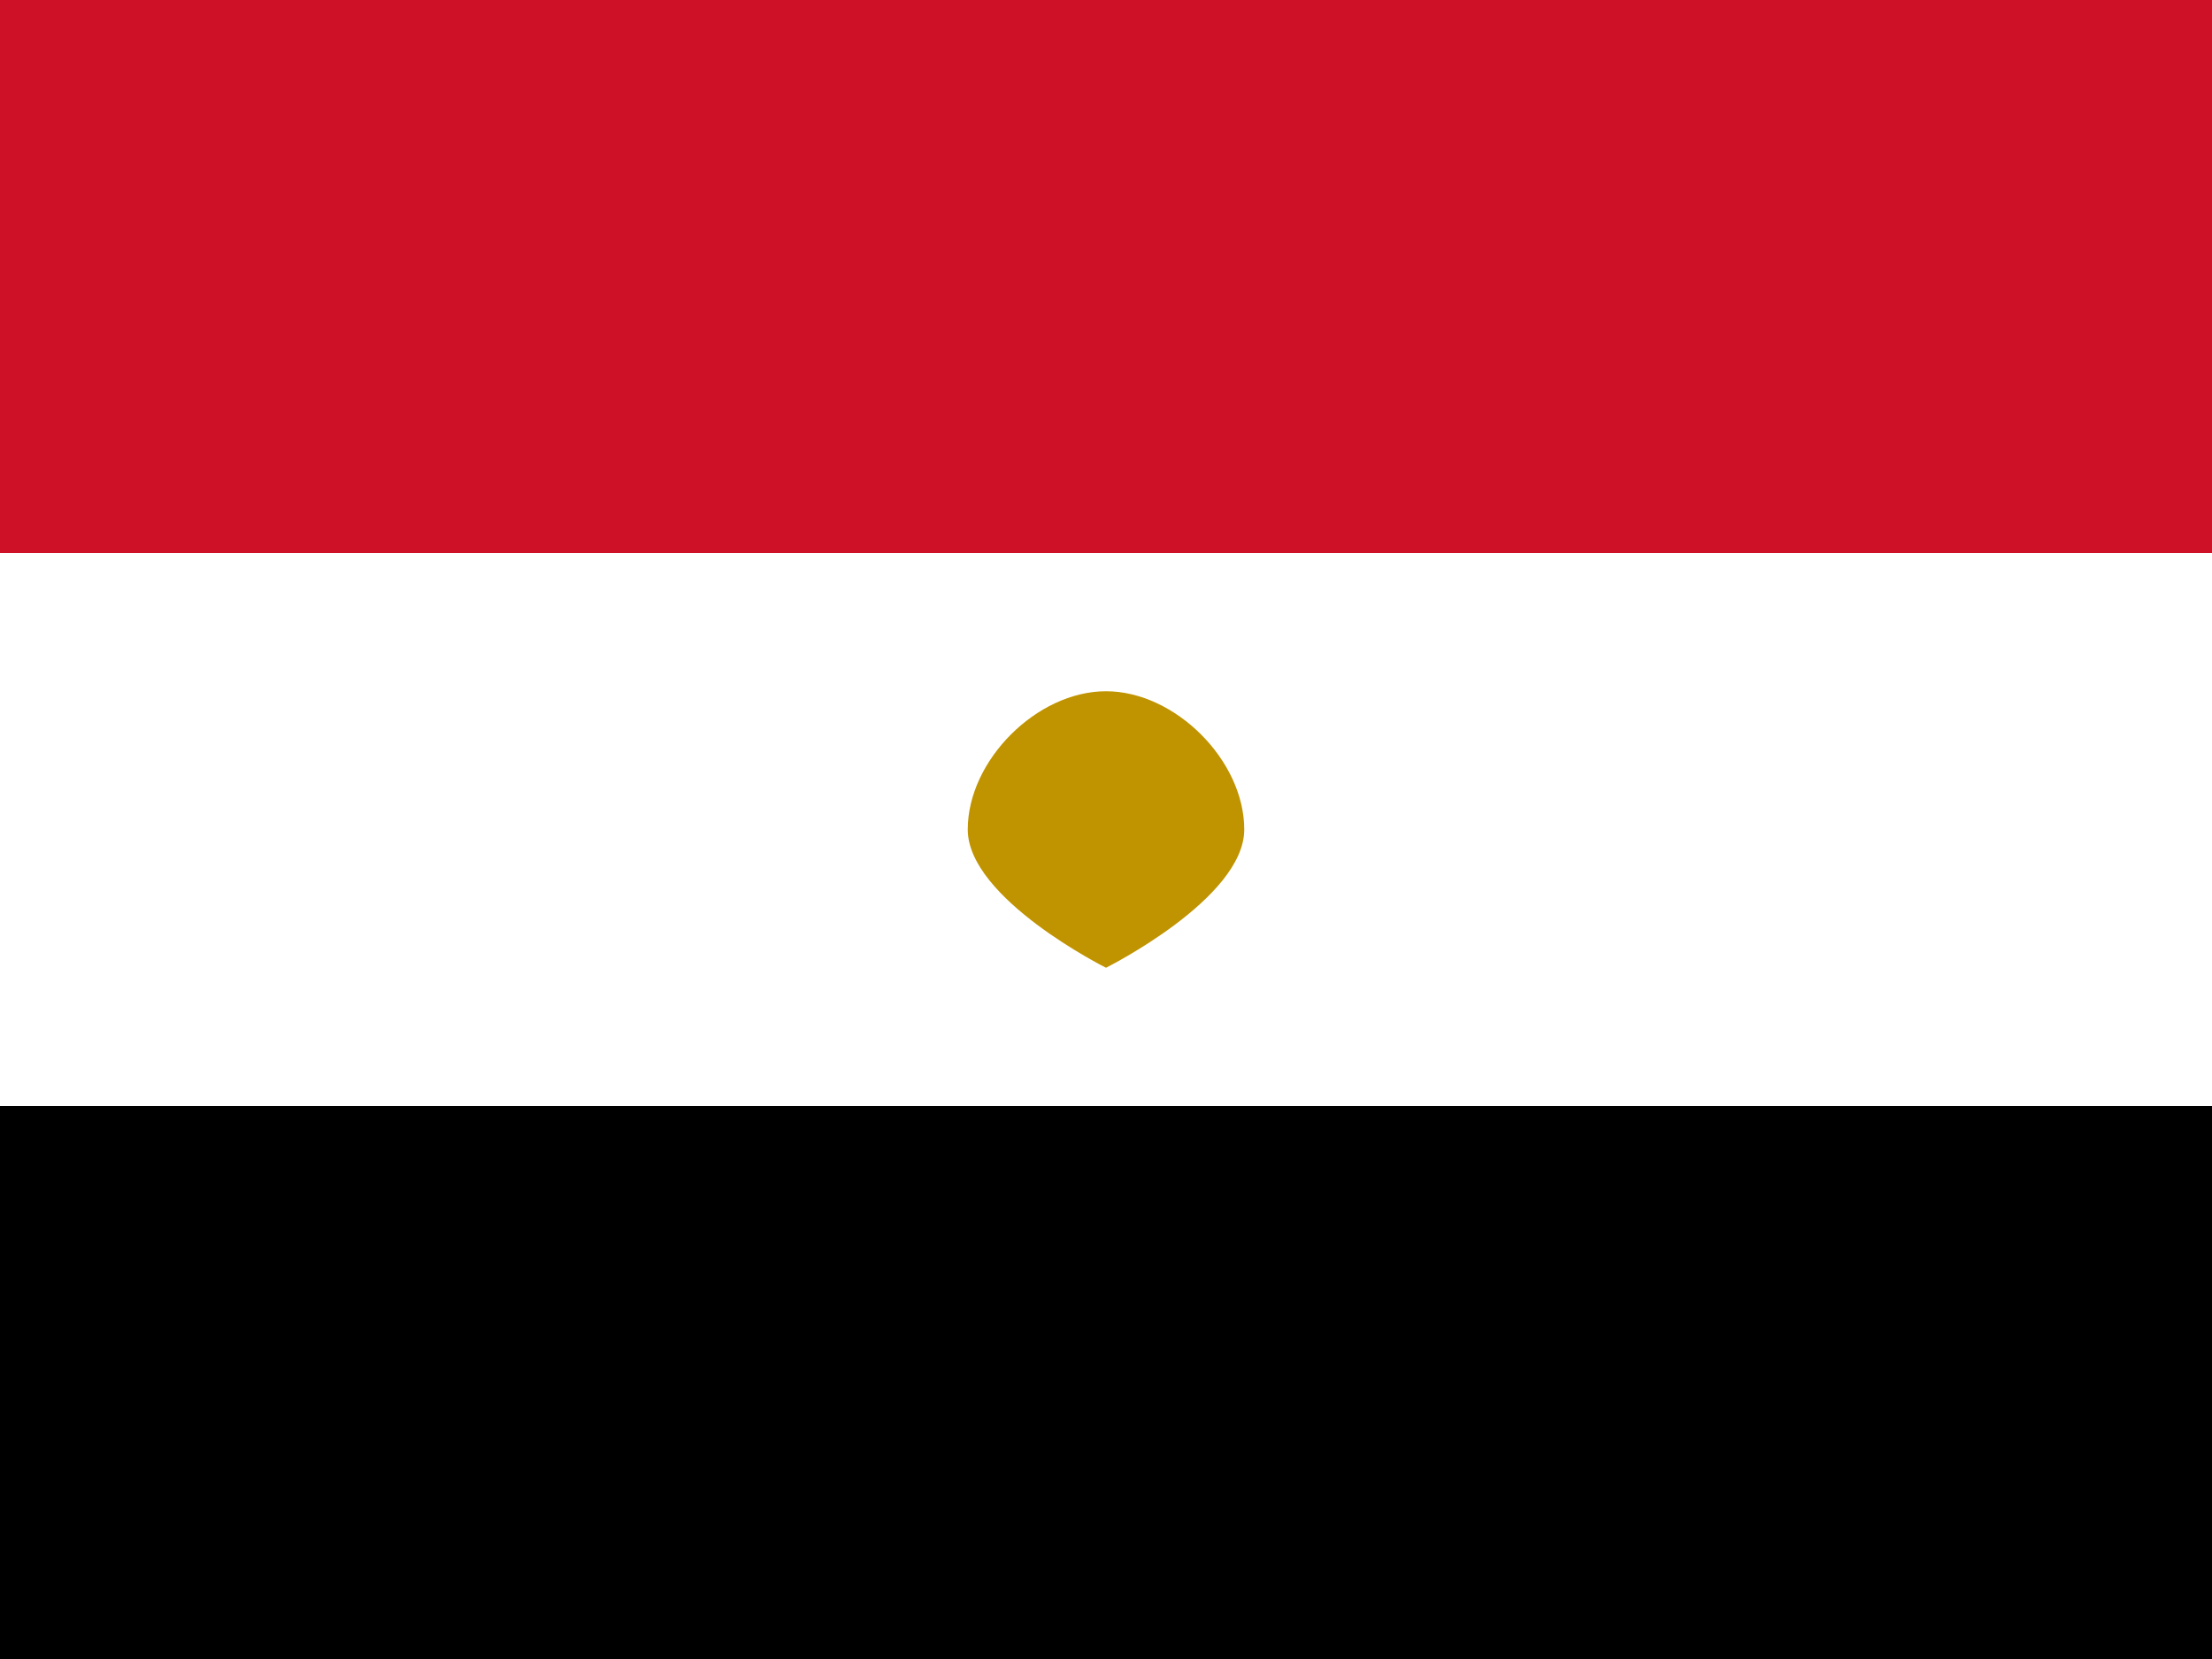
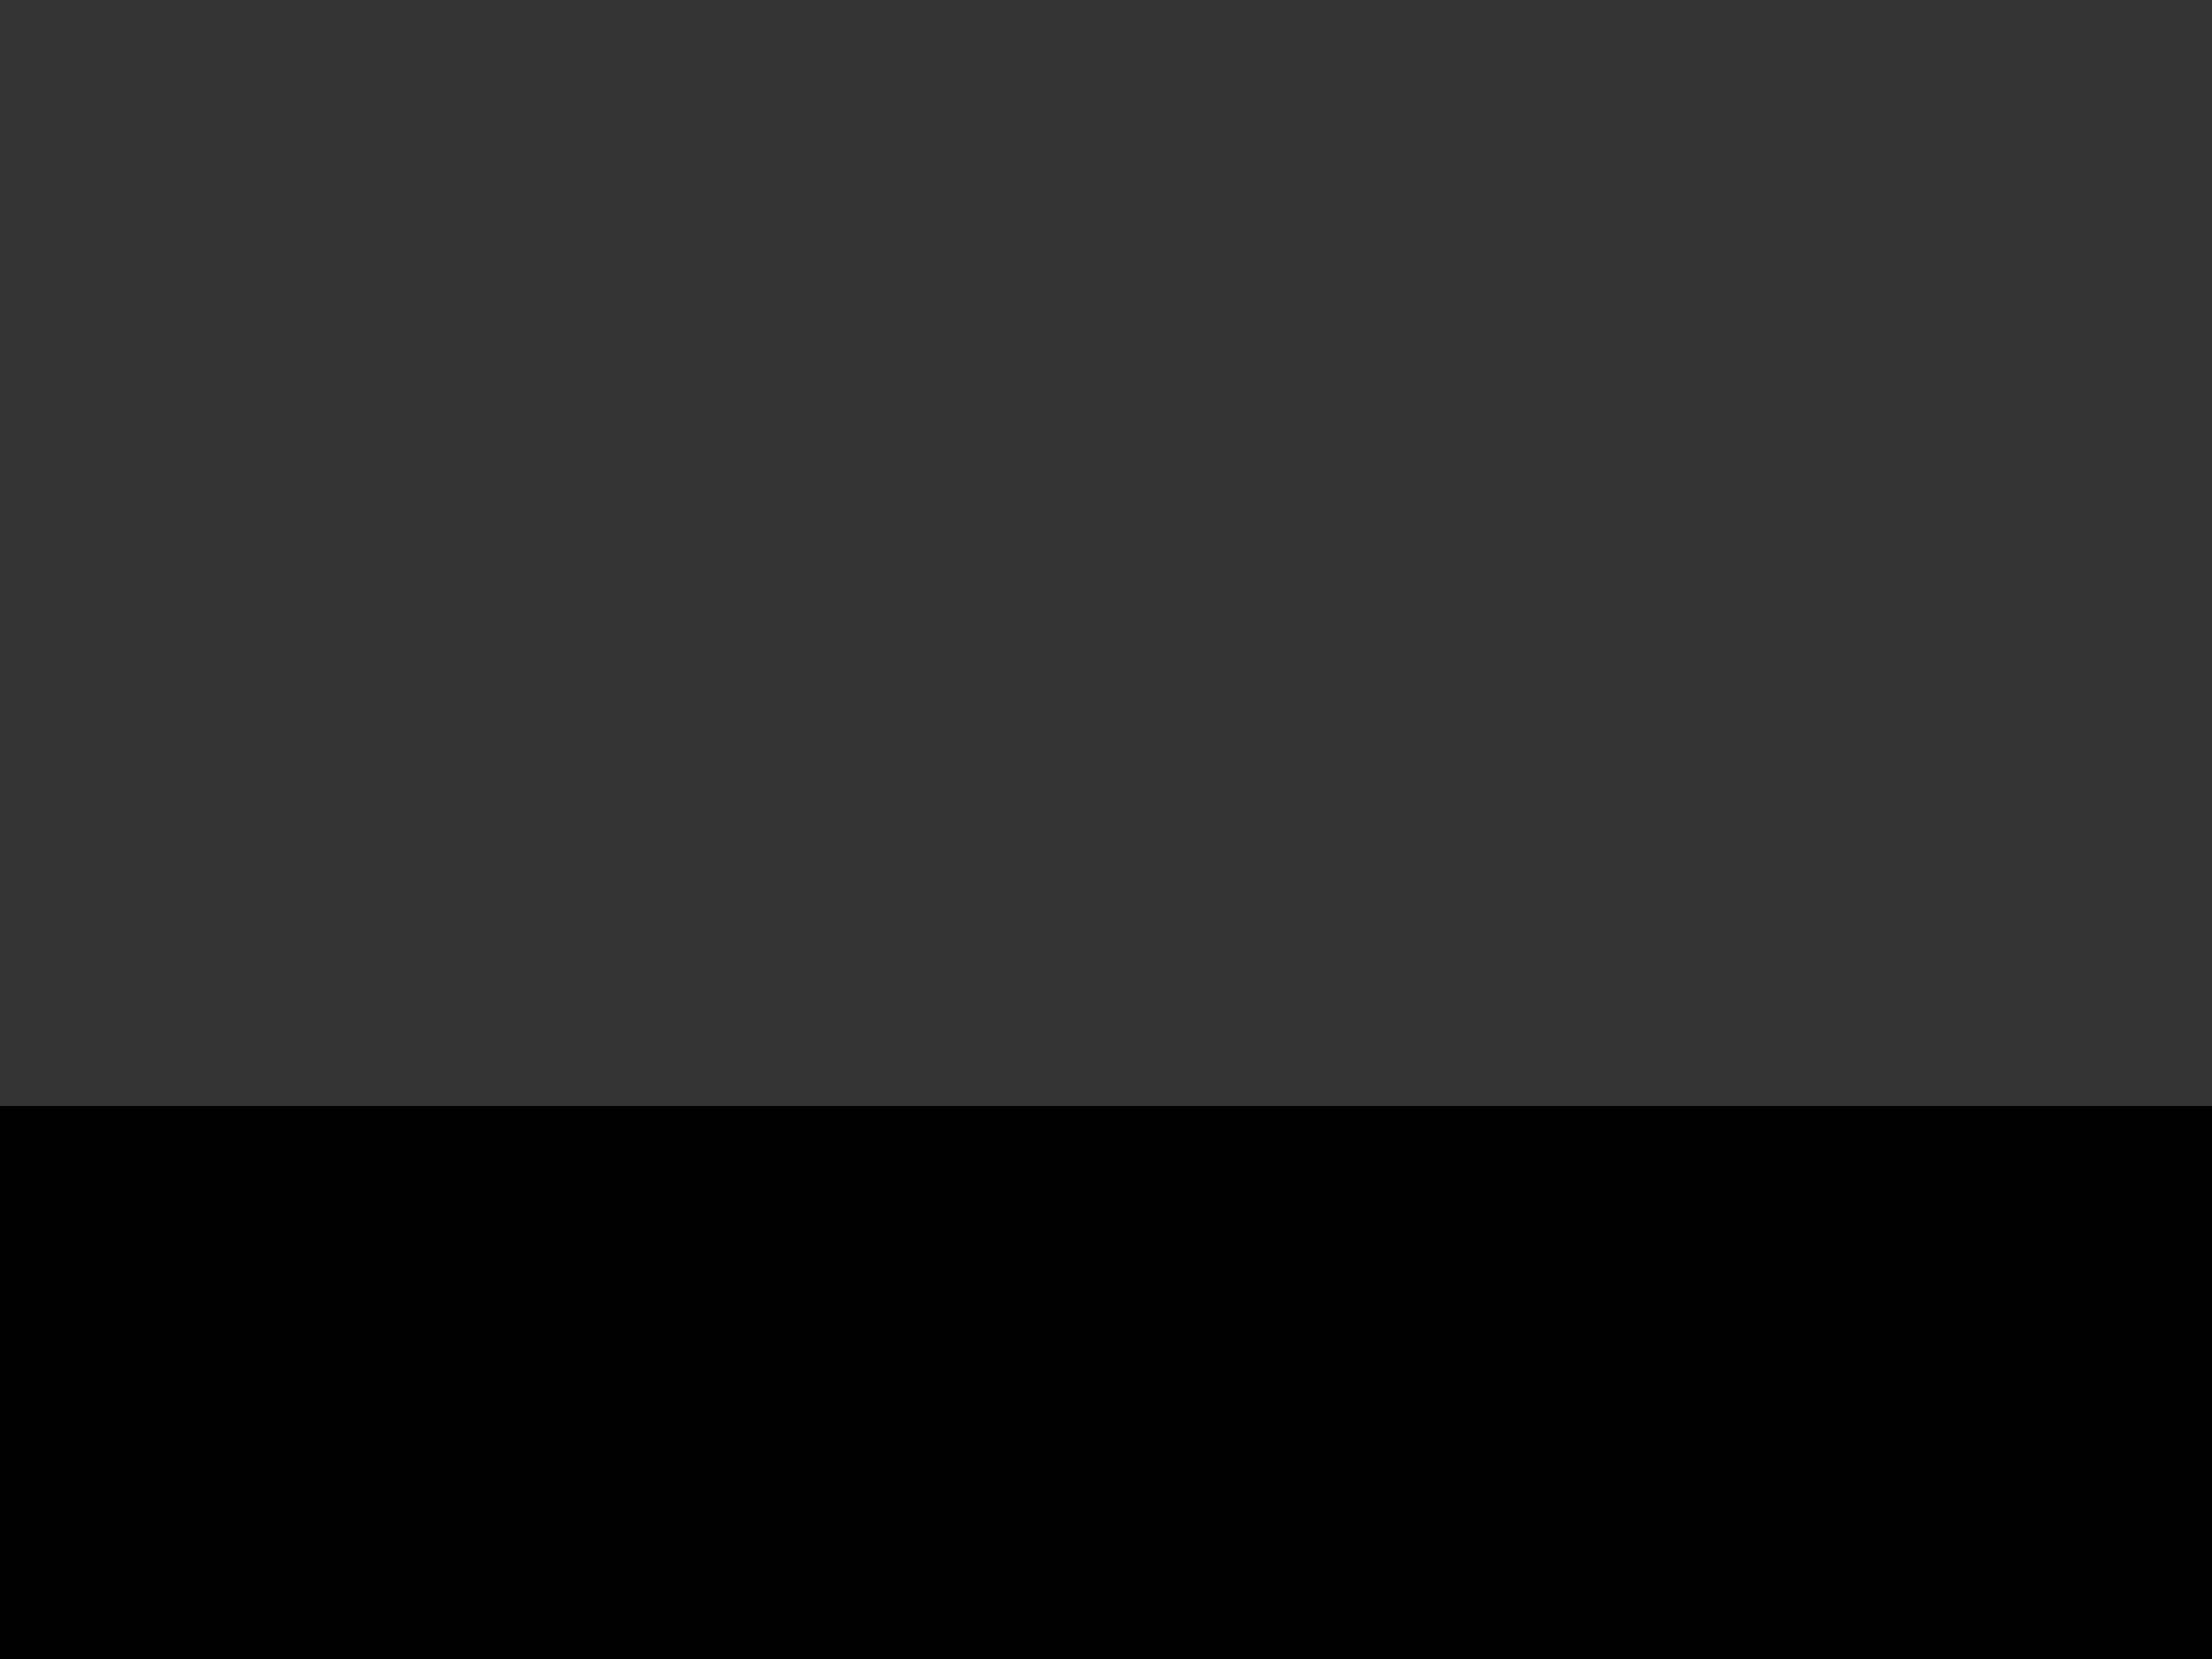
<svg xmlns="http://www.w3.org/2000/svg" width="640px" height="480px" viewBox="0 0 640 480" version="1.1">
  <rect x="0" y="0" width="640" height="480" fill="#333333" stroke="none" />
-   <rect width="640" height="160" fill="#CE1126" />
-   <rect width="640" height="160" y="160" fill="#FFFFFF" />
  <rect width="640" height="160" y="320" fill="#000000" />
  <g transform="translate(320,240)" fill="#C09300">
-     <path d="M-40,0 C-40,-20 -20,-40 0,-40 C20,-40 40,-20 40,0 C40,20 0,40 0,40 C0,40 -40,20 -40,0z" />
-   </g>
+     </g>
</svg>